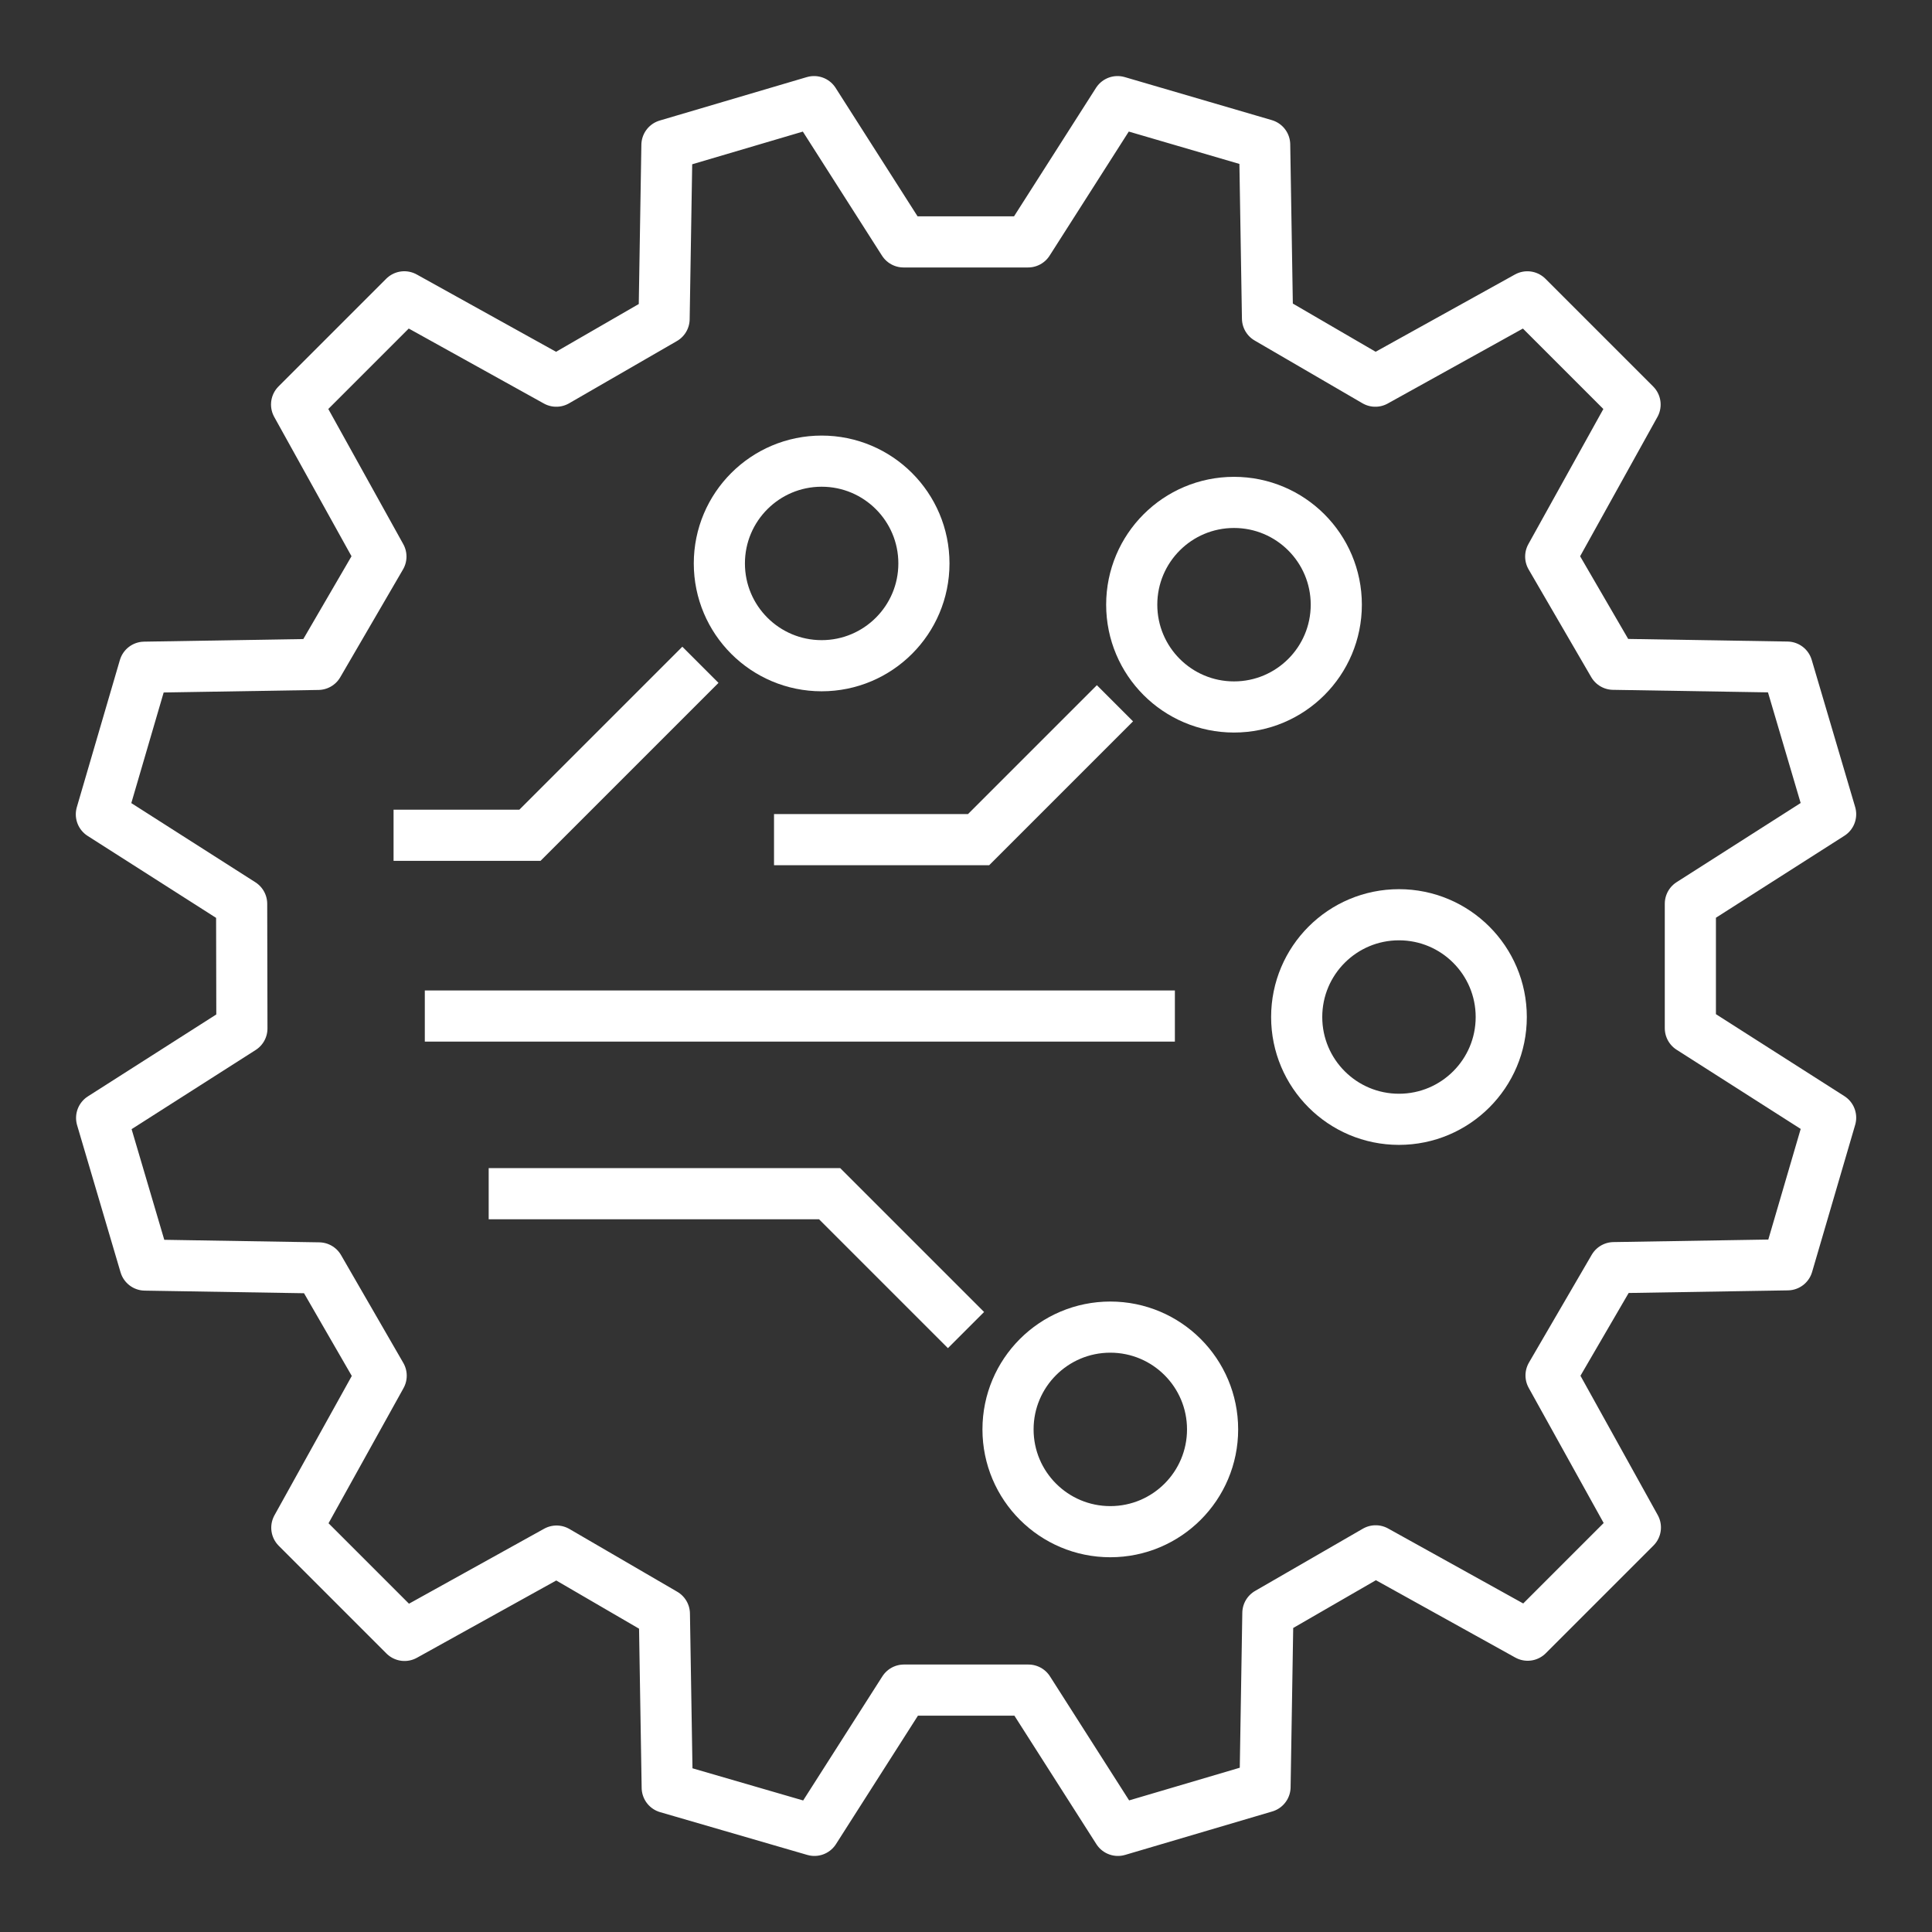
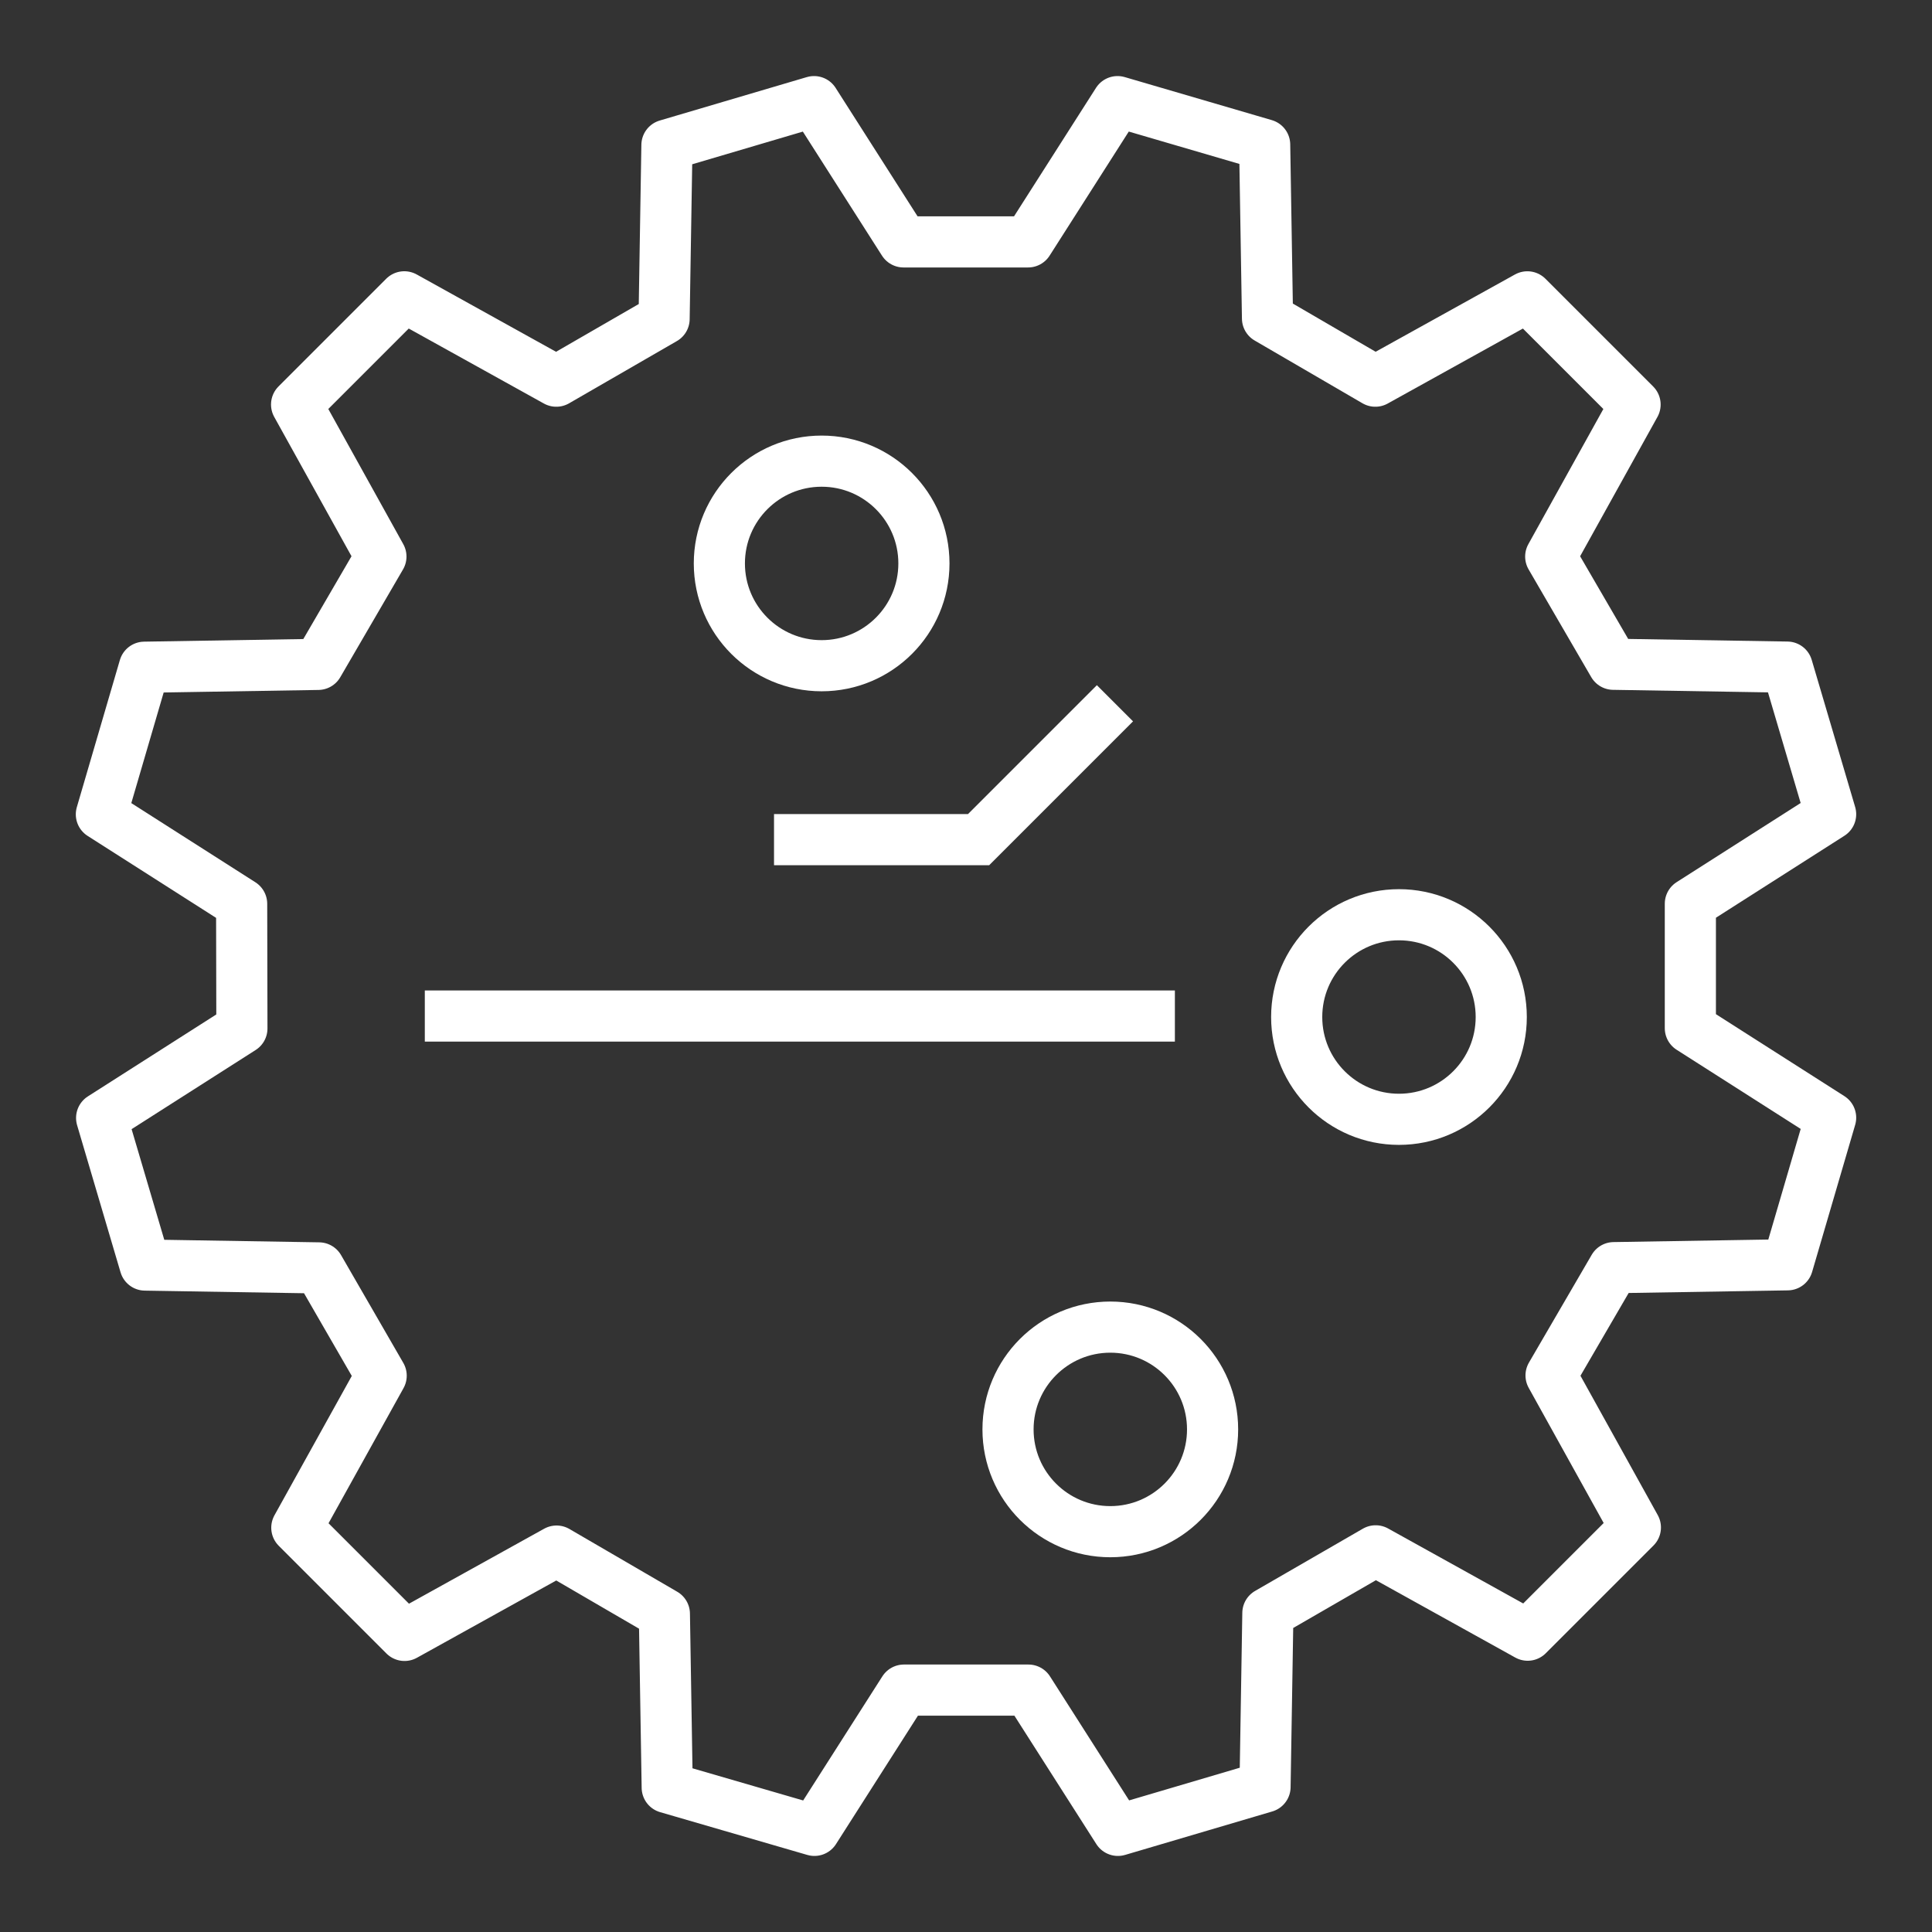
<svg xmlns="http://www.w3.org/2000/svg" id="efjz99aqnavl1" viewBox="0 0 68 68" shape-rendering="geometricPrecision" text-rendering="geometricPrecision">
  <rect x="0" y="0" width="68" height="68" fill="#333333" stroke="none" />
  <style>#efjz99aqnavl3_tr {animation: efjz99aqnavl3_tr__tr 3000ms linear infinite normal forwards}@keyframes efjz99aqnavl3_tr__tr { 0% {transform: translate(328.489px,571.231px) rotate(0deg)} 100% {transform: translate(328.489px,571.231px) rotate(360deg)} }#efjz99aqnavl4_to {animation: efjz99aqnavl4_to__to 3000ms linear infinite normal forwards}@keyframes efjz99aqnavl4_to__to { 0% {transform: translate(329.968px,583.941px);animation-timing-function: cubic-bezier(0.445,0.05,0.55,0.95)} 50% {transform: translate(331.143px,585.223px);animation-timing-function: cubic-bezier(0.445,0.05,0.55,0.95)} 100% {transform: translate(329.968px,583.941px)} }#efjz99aqnavl5_to {animation: efjz99aqnavl5_to__to 3000ms linear infinite normal forwards}@keyframes efjz99aqnavl5_to__to { 0% {transform: translate(334.322px,554.914px);animation-timing-function: cubic-bezier(0.445,0.05,0.55,0.95)} 50% {transform: translate(336.268px,553.216px);animation-timing-function: cubic-bezier(0.445,0.05,0.55,0.95)} 100% {transform: translate(334.322px,554.914px)} }#efjz99aqnavl6_to {animation: efjz99aqnavl6_to__to 3000ms linear infinite normal forwards}@keyframes efjz99aqnavl6_to__to { 0% {transform: translate(340.128px,569.427px);animation-timing-function: cubic-bezier(0.445,0.05,0.55,0.95)} 50% {transform: translate(342.051px,569.427px);animation-timing-function: cubic-bezier(0.445,0.05,0.55,0.95)} 100% {transform: translate(340.128px,569.427px)} }#efjz99aqnavl9_to {animation: efjz99aqnavl9_to__to 3000ms linear infinite normal forwards}@keyframes efjz99aqnavl9_to__to { 0% {transform: translate(319.808px,553.462px);animation-timing-function: cubic-bezier(0.445,0.05,0.55,0.95)} 50% {transform: translate(321.289px,551.314px);animation-timing-function: cubic-bezier(0.445,0.05,0.55,0.95)} 100% {transform: translate(319.808px,553.462px)} }</style>
  <g id="efjz99aqnavl2" transform="matrix(1 0 0 1 -294.489 -537.231)">
    <g id="efjz99aqnavl3_tr" transform="translate(328.489,571.231) rotate(0)">
      <path id="efjz99aqnavl3" d="M303.721,569.385L298.784,566.235L300.299,561.057L306.414,560.957L308.623,557.162L305.655,551.811L309.446,548.02L314.796,550.989L318.59,548.798L318.69,542.679L323.868,541.15L327.018,546.087L331.4,546.087L334.55,541.15L339.728,542.665L339.828,548.78L343.623,550.989L348.974,548.021L352.765,551.812L349.796,557.162L352,560.953L358.119,561.053L359.648,566.231L354.711,569.381L354.711,573.762L359.648,576.912L358.132,582.09L352.017,582.19L349.808,585.984L352.776,591.335L348.985,595.126L343.635,592.157L339.841,594.348L339.741,600.467L334.563,601.996L331.413,597.059L327.031,597.059L323.881,601.996L318.7,600.49L318.6,594.375L314.805,592.166L309.454,595.134L305.663,591.343L308.632,585.993L306.441,582.199L300.322,582.099L298.793,576.921L303.73,573.771Z" transform="translate(-329.216,-571.573)" fill="none" stroke="rgb(255,255,255)" stroke-width="1.8" stroke-linejoin="round" />
    </g>
    <g id="efjz99aqnavl4_to" transform="translate(329.968,583.941)">
      <circle id="efjz99aqnavl4" r="3.6" transform="translate(3.6,3.6)" fill="none" stroke="rgb(255,255,255)" stroke-width="1.8" stroke-miterlimit="10" />
    </g>
    <g id="efjz99aqnavl5_to" transform="translate(334.322,554.914)">
-       <circle id="efjz99aqnavl5" r="3.6" transform="translate(3.6,3.6)" fill="none" stroke="rgb(255,255,255)" stroke-width="1.8" stroke-miterlimit="10" />
-     </g>
+       </g>
    <g id="efjz99aqnavl6_to" transform="translate(340.128,569.427)">
      <circle id="efjz99aqnavl6" r="3.6" transform="translate(3.6,3.6)" fill="none" stroke="rgb(255,255,255)" stroke-width="1.8" stroke-miterlimit="10" />
    </g>
    <line id="efjz99aqnavl7" x1="26.4" y1="0" x2="0" y2="0" transform="matrix(1 0 0 1 309.441 572.992)" fill="none" stroke="rgb(255,255,255)" stroke-width="1.8" stroke-miterlimit="10" />
    <path id="efjz99aqnavl8" d="M329.367,558.529L324.567,563.329L317.367,563.329" transform="matrix(1 0 0 1 4.365 3.455)" fill="none" stroke="rgb(255,255,255)" stroke-width="1.8" stroke-miterlimit="10" />
    <g id="efjz99aqnavl9_to" transform="translate(319.808,553.462)">
      <circle id="efjz99aqnavl9" r="3.6" transform="translate(3.6,3.6)" fill="none" stroke="rgb(255,255,255)" stroke-width="1.8" stroke-miterlimit="10" />
    </g>
-     <path id="efjz99aqnavl10" d="M325.767,577.729L320.967,572.929L308.967,572.929" transform="matrix(1 0 0 1 2.722 6.316)" fill="none" stroke="rgb(255,255,255)" stroke-width="1.8" stroke-miterlimit="10" />
-     <path id="efjz99aqnavl11" d="M317.367,557.329L311.367,563.329L306.567,563.329" transform="matrix(1 0 0 1 1.774 3.301)" fill="none" stroke="rgb(255,255,255)" stroke-width="1.8" stroke-miterlimit="10" />
  </g>
</svg>